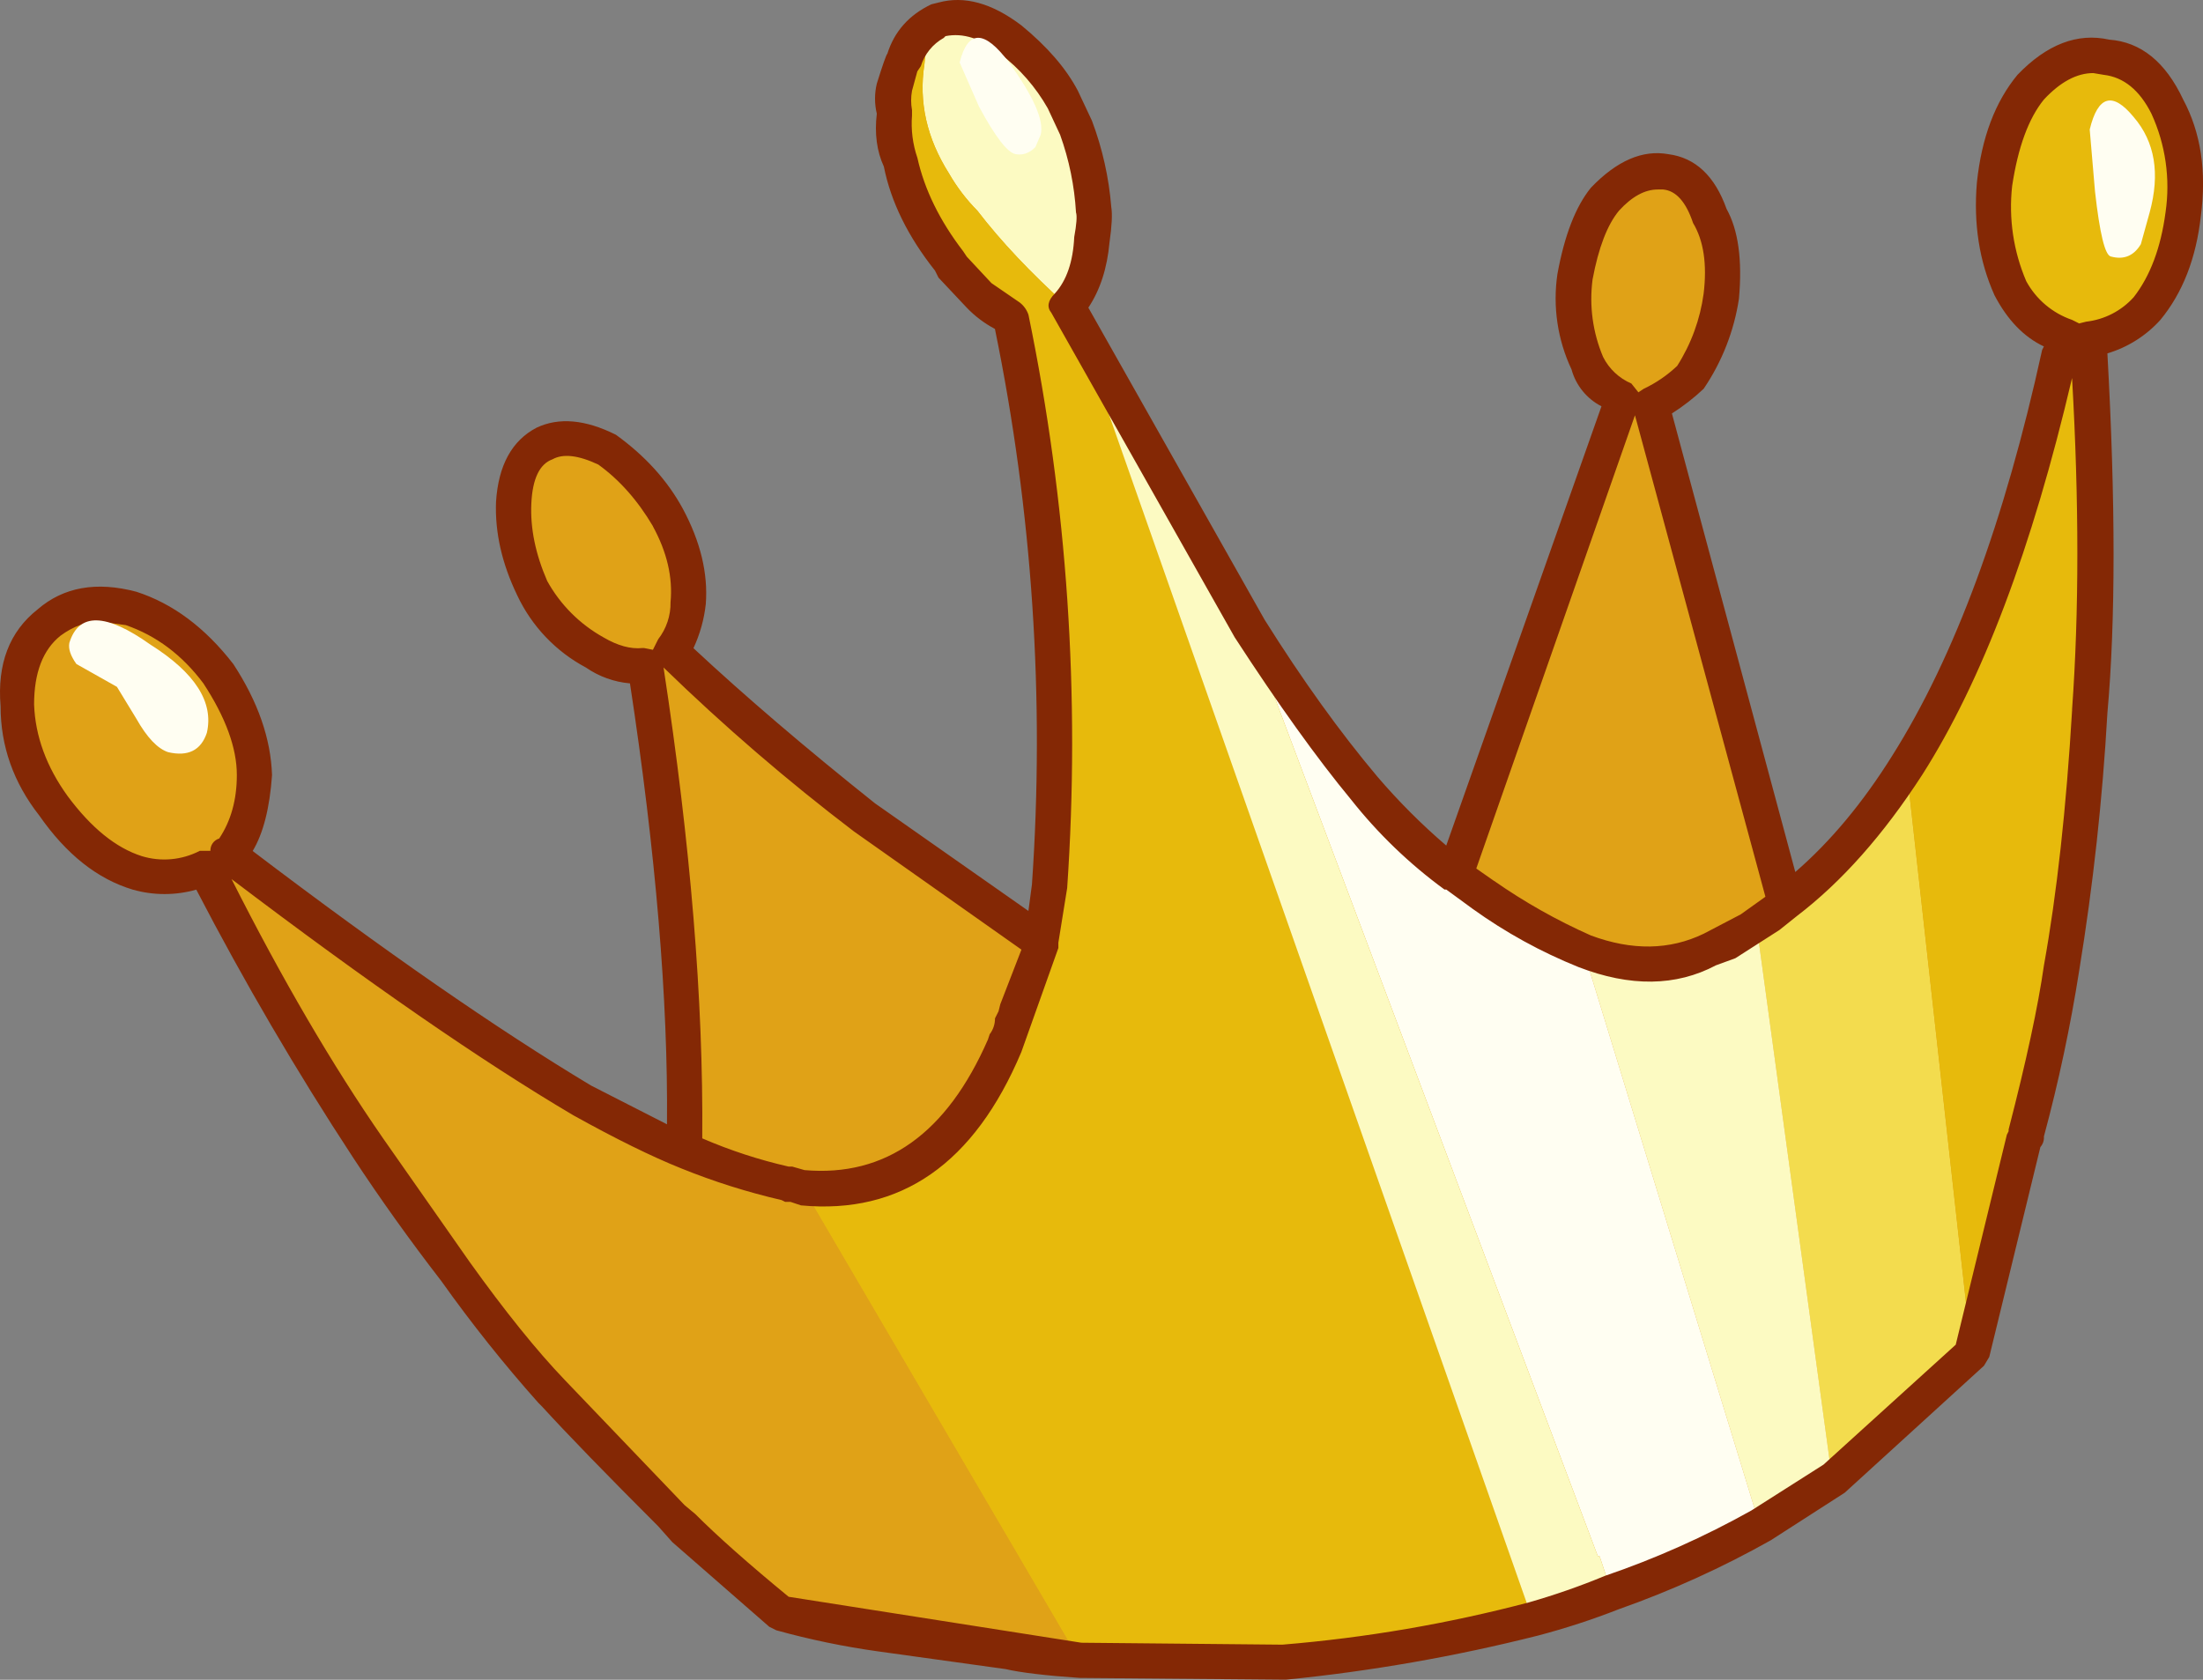
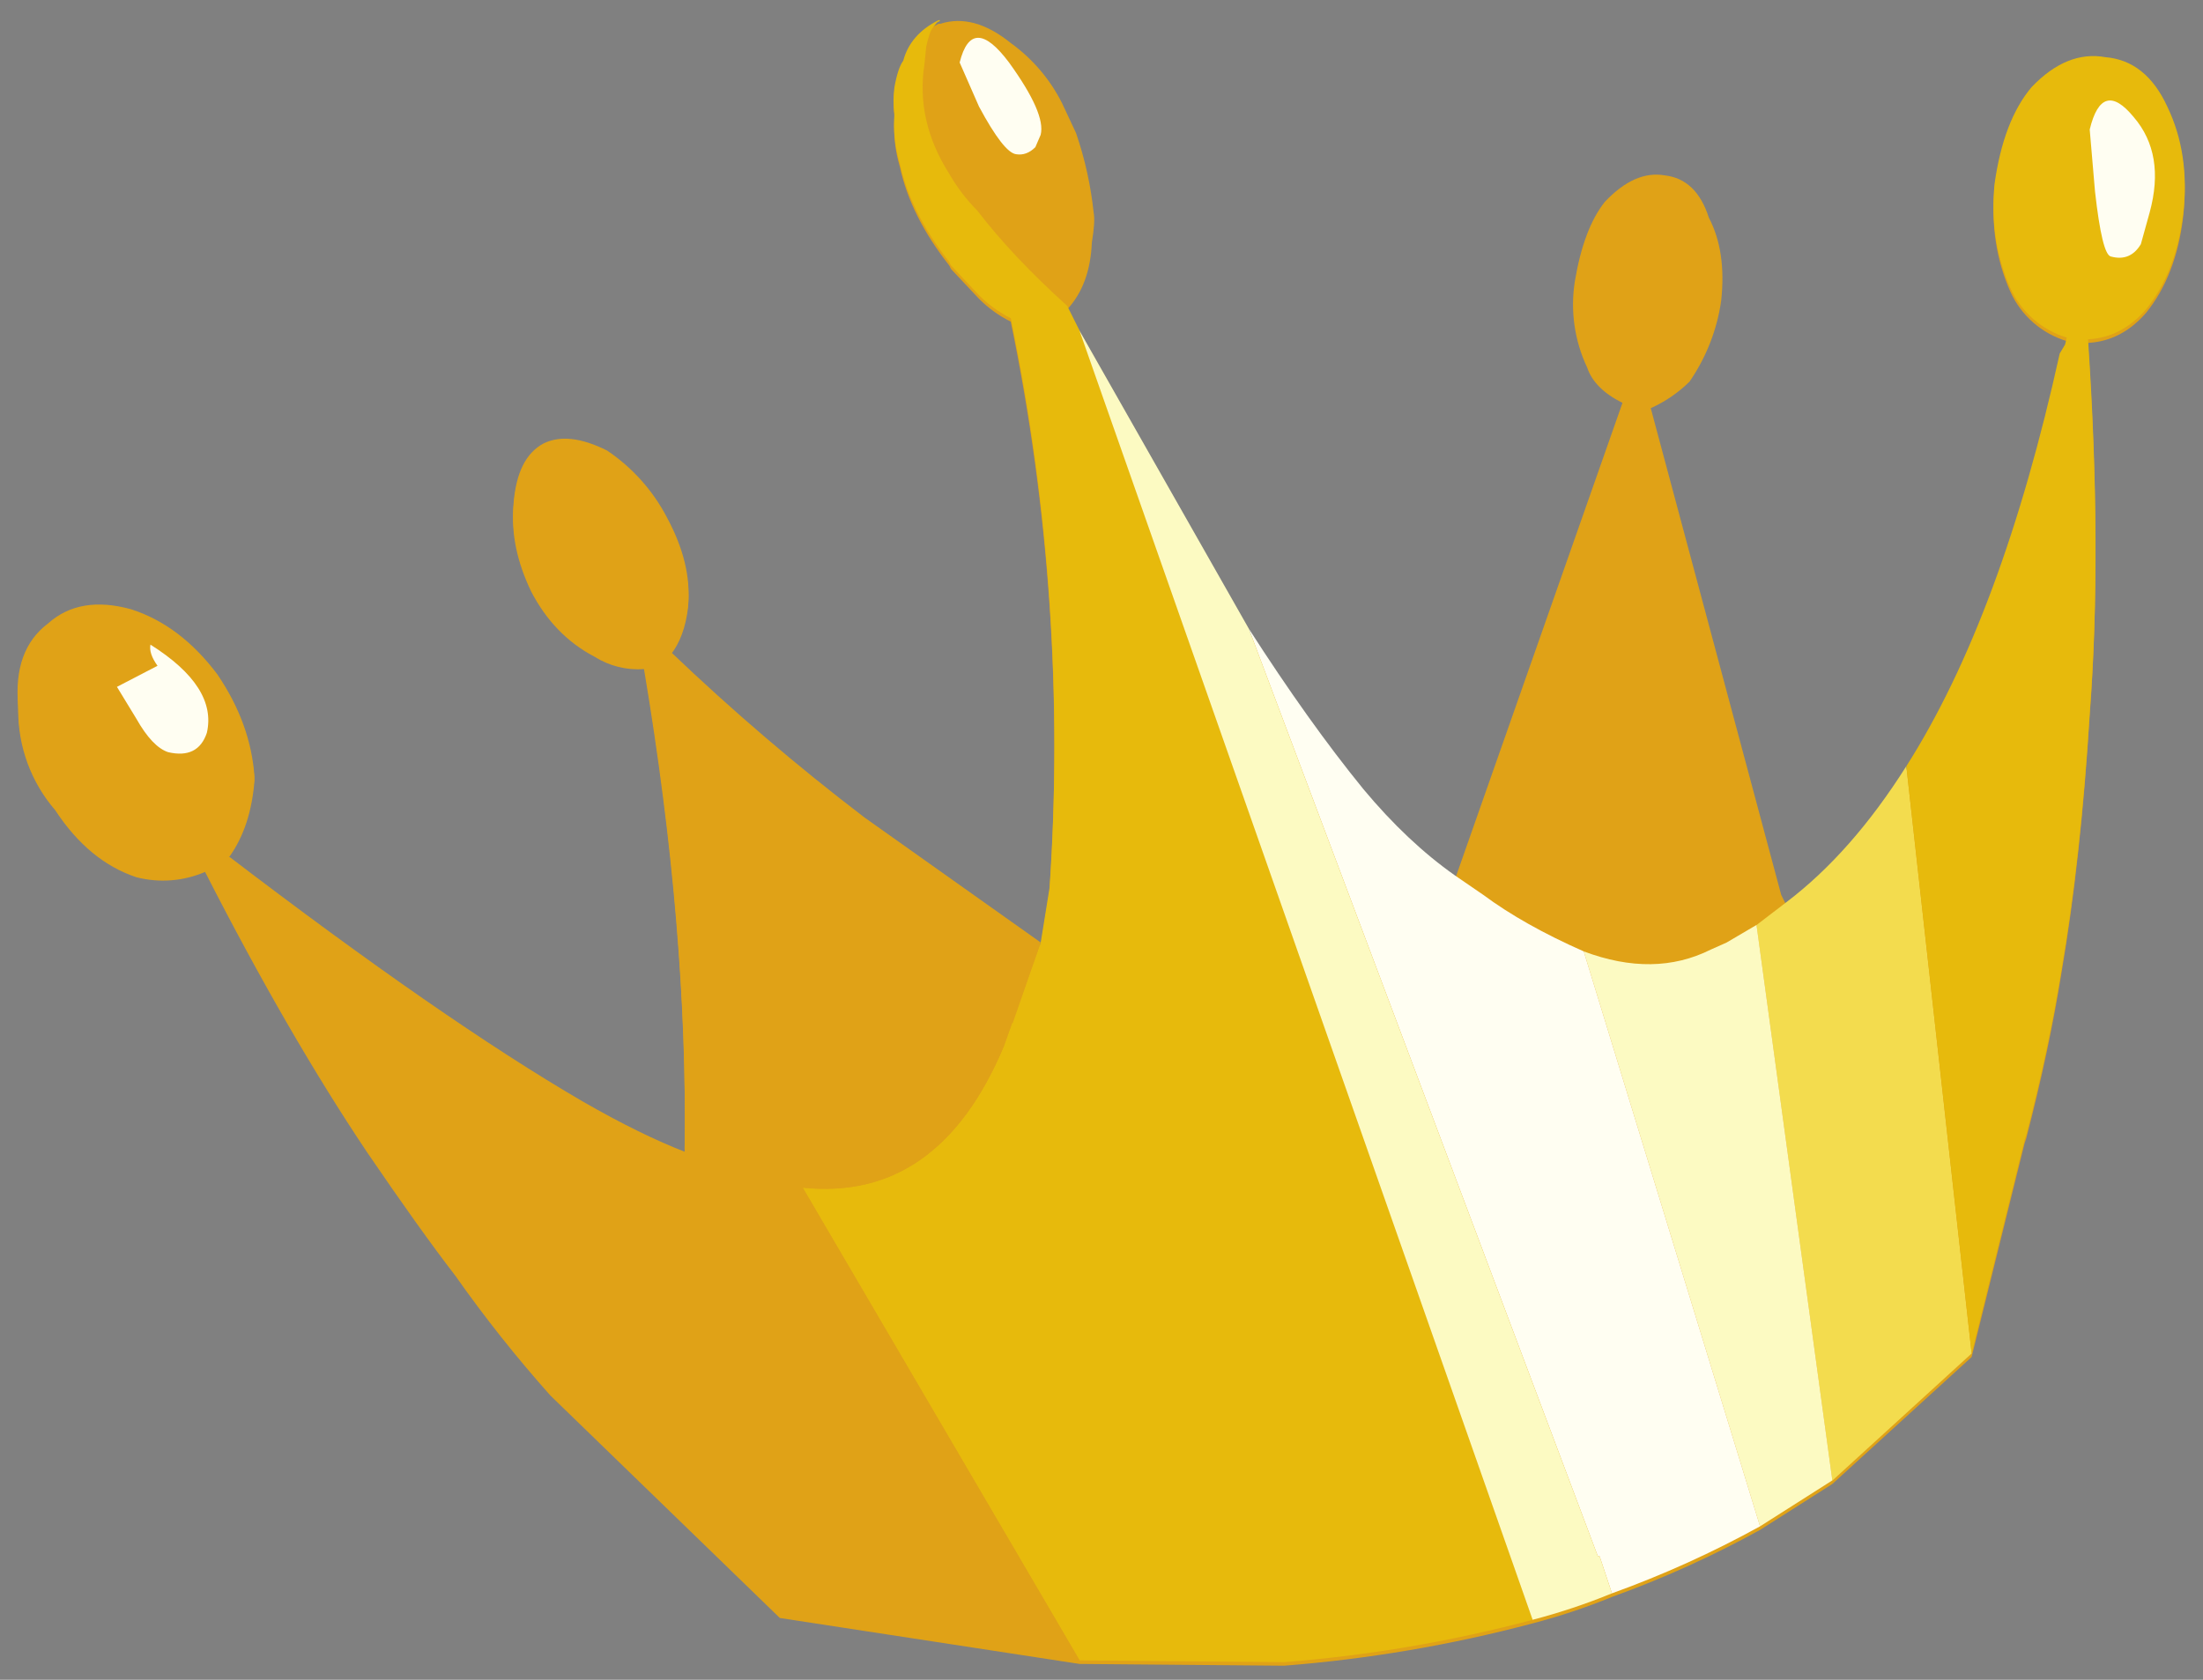
<svg xmlns="http://www.w3.org/2000/svg" version="1.0" id="Layer_1" x="0px" y="0px" viewBox="0 0 910.65 694.55" enable-background="new 0 0 910.65 694.55" xml:space="preserve">
  <rect x="0" y="0" width="910.65" height="694.55" fill="#808080" stroke="none" />
  <title>hats_0004</title>
  <path fill="#E0A217" d="M895.89,45.53c-5.833-12.667-14.337-19.473-25.51-20.42c-10.667-1.947-20.87,2.187-30.61,12.4  c-7.773,9.24-12.873,22.61-15.3,40.11c-1.46,15.56,0.727,29.893,6.56,43c4.456,9.858,12.96,17.304,23.32,20.42l-0.73,2.96  l-2.19,3.65c-16,72.44-37.133,129.32-63.4,170.64c-15.06,23.807-31.577,42.517-49.55,56.13l-2.19-4.42l-53.92-201.23  c5.939-2.671,11.356-6.375,16-10.94c6.916-10.011,11.408-21.494,13.12-33.54c1.46-13.613-0.24-25.037-5.1-34.27  c-3.4-10.667-9.473-16.5-18.22-17.5c-8.26-1.46-16.52,2.187-24.78,10.94c-5.813,7.287-9.943,18.223-12.39,32.81  c-1.943,12.152-0.165,24.607,5.1,35.73c1.947,5.833,6.807,10.693,14.58,14.58l-69.21,196.9c-13.12-9.24-25.753-21.15-37.9-35.73  c-15.047-18.5-30.833-40.62-47.36-66.36l-75.07-133.45c6.313-6.807,9.713-16.043,10.2-27.71c0.973-5.833,1.217-9.967,0.73-12.4  c-1.181-11.183-3.623-22.196-7.28-32.83L439,42.62c-4.956-9.837-12.203-18.339-21.13-24.79c-10.2-8.267-19.917-10.933-29.15-8h-0.73  c-7.773,3.887-12.633,9.477-14.58,16.77c-1.46,1.947-2.673,5.593-3.64,10.94c-0.486,3.63-0.486,7.31,0,10.94  c-0.53,6.883,0.213,13.805,2.19,20.42c2.913,13.613,9.717,27.227,20.41,40.84l0.73,1.46l11.66,12.4  c3.819,3.815,8.229,6.989,13.06,9.4c15.997,77.424,21.379,156.664,16,235.54l-3.64,22.61l-72.88-51.78  c-27.972-21.344-54.734-44.229-80.16-68.55c3.887-4.86,6.317-11.423,7.29-19.69c0.973-11.18-1.943-23.09-8.75-35.73  c-5.814-11.163-14.334-20.69-24.78-27.71c-10.667-5.333-19.413-6.307-26.24-2.92c-7.287,3.887-11.417,12.15-12.39,24.79  c-0.973,11.18,1.457,22.847,7.29,35c6.313,12.153,15.06,21.153,26.24,27c6.086,3.83,13.237,5.617,20.41,5.1  c12.167,72.46,17.763,139.077,16.79,199.85l0.73,1.46c-12.633-4.86-26.967-11.91-43-21.15c-38.38-22.367-87.45-56.397-147.21-102.09  L95,354c5.833-8.267,9.233-18.72,10.2-31.36c-0.973-14.587-6.073-28.687-15.3-42.3c-10.2-13.613-22.103-22.613-35.71-27  c-13.607-3.4-25.023-1.457-34.25,5.83c-9.247,6.827-13.383,18.26-12.41,34.3c-0.104,15.241,5.333,30,15.3,41.53  c9.233,14.1,20.407,23.337,33.52,27.71c9.453,2.45,19.454,1.679,28.42-2.19c22.833,44.727,45.167,83.377,67,115.95  c14.573,21.393,26.72,38.393,36.44,51c12.158,17.269,25.296,33.826,39.35,49.59l94.8,91.94l123.89,19l84.54,0.73  c34.713-2.704,69.108-8.562,102.76-17.5c11.161-2.914,22.115-6.569,32.79-10.94c21.106-7.608,41.576-16.873,61.22-27.71l29.88-19  L815,561.1l21.86-88.24l0.73-2.19c6.313-24.307,11.173-47.157,14.58-68.55c5.333-31.113,9.22-66.603,11.66-106.47  c3.4-44.727,3.157-96.017-0.73-153.87c9.233-0.487,17.233-4.62,24-12.4c8.26-10.207,13.36-23.333,15.3-39.38  C904.38,73.48,902.21,58.657,895.89,45.53z" />
-   <path fill="#E0A217" d="M688.2,71.06c-8.26-1.46-16.52,2.187-24.78,10.94c-5.833,7.287-9.973,18.223-12.42,32.81  c-1.943,12.152-0.165,24.607,5.1,35.73c1.947,5.833,6.807,10.693,14.58,14.58L601.47,362l11.66,8  c11.173,8.267,25.02,16.047,41.54,23.34c19.433,7.293,36.923,7.05,52.47-0.73l6.56-2.92l12.39-7.29l12.39-9.4l-2.19-4.38  l-53.92-201.31c5.939-2.671,11.356-6.375,16-10.94c6.916-10.011,11.408-21.494,13.12-33.54c1.46-13.613-0.24-25.037-5.1-34.27  C703.003,77.86,696.94,72.027,688.2,71.06z" />
-   <path fill="#FCFAC2" d="M417.82,16.36c-10.2-8.267-19.917-10.933-29.15-8l-0.73,0.73c0-0.487-0.73,0.243-2.19,2.19  c-0.973,0.973-1.943,3.64-2.91,8l-0.73,7.29c-2.427,15.56,0.973,30.63,10.2,45.21c3.22,5.589,7.149,10.739,11.69,15.32  c9.72,12.667,22.11,25.793,37.17,39.38c6.313-6.807,9.713-16.043,10.2-27.71c0.973-5.833,1.217-9.967,0.73-12.4  c-1.185-11.18-3.63-22.19-7.29-32.82L439,41.16C434.031,31.314,426.767,22.808,417.82,16.36z" />
  <path fill="#E7BA0C" d="M385.76,11.26c1.46-1.947,2.19-2.677,2.19-2.19l0.73-0.73h-0.73c-7.773,3.887-12.633,9.477-14.58,16.77  c-1.46,1.947-2.673,5.593-3.64,10.94c-0.486,3.63-0.486,7.31,0,10.94c-0.53,6.883,0.213,13.805,2.19,20.42  c2.913,13.613,9.717,27.227,20.41,40.84l0.73,1.46l11.66,12.4c3.831,3.849,8.262,7.051,13.12,9.48  c15.997,77.424,21.379,156.664,16,235.54l-3.64,22.61l-11.66,33.54v-0.73l-3.64,10.21c-18,42.78-45.693,62.227-83.08,58.34  l114.43,195.43l84.54,0.73c34.713-2.704,69.108-8.562,102.76-17.5l-187.3-533.07l-5.1-10.21C426.083,112.867,413.7,99.74,404,87.1  c-4.53-4.58-8.449-9.726-11.66-15.31c-9.233-14.587-12.633-29.657-10.2-45.21l0.73-7.29C383.823,14.91,384.787,12.233,385.76,11.26z  " />
  <path fill="#E0A217" d="M284.46,249.72c0.973-11.18-1.943-23.09-8.75-35.73c-5.814-11.163-14.334-20.69-24.78-27.71  c-10.667-5.333-19.413-6.307-26.24-2.92c-7.287,3.887-11.417,12.15-12.39,24.79c-0.973,11.18,1.457,22.847,7.29,35  c6.313,12.153,15.06,21.153,26.24,27c6.086,3.83,13.237,5.617,20.41,5.1C278.387,347.683,283.973,414.267,283,475l0.73,1.46  c13.198,5.55,26.852,9.943,40.81,13.13h0.73l5.83,1.46h0.73c37.413,3.887,65.107-15.56,83.08-58.34l15.3-43L357.34,338  c-27.972-21.344-54.733-44.229-80.16-68.55C281.06,264.557,283.487,257.98,284.46,249.72z" />
  <path fill="#E0A217" d="M54.17,251.91c-14.113-3.893-25.53-1.95-34.25,5.83C10.2,265.033,6.07,276.453,7.53,292  c0,15.073,4.86,28.93,14.58,41.57c9.72,14.587,21.137,23.823,34.25,27.71c9.453,2.45,19.454,1.679,28.42-2.19  c22.813,44.733,45.163,83.37,67.05,115.91c14.573,21.393,26.72,38.393,36.44,51c12.158,17.269,25.296,33.826,39.35,49.59  l94.74,91.88l123.89,19L331.83,491.09h-0.73l-5.83-1.46h-0.73c-13.958-3.187-27.612-7.58-40.81-13.13  c-12.633-4.86-26.967-11.91-43-21.15c-38.38-22.353-87.45-56.38-147.21-102.08l1.46-0.73c5.833-8.267,9.233-18.72,10.2-31.36  c-0.973-14.587-6.073-28.687-15.3-42.3C79.68,265.273,67.777,256.283,54.17,251.91z" />
  <path fill="#F3DC4E" d="M788,316.81c-15.04,23.82-31.547,42.55-49.52,56.19l-12.39,9.48l31.34,229.71L815,559.64L788,316.81z" />
  <path fill="#FCFAC2" d="M726.09,382.44l-12.39,7.29l-6.56,2.92c-15.547,7.78-33.037,8.023-52.47,0.73l72.88,237.73l29.88-19  L726.09,382.44z" />
  <path fill="#FFFEF2" d="M563.58,326.29c-15.053-18.473-30.843-40.593-47.37-66.36L660.5,643.5h0.73l5.1,15.31  c21.106-7.608,41.576-16.873,61.22-27.71l-72.88-237.72c-16.52-7.293-30.367-15.087-41.54-23.38l-11.66-8  C588.357,352.773,575.727,340.87,563.58,326.29z" />
  <path fill="#FCFAC2" d="M516.21,259.93l-70-123.24l187.33,533.06c11.161-2.913,22.115-6.568,32.79-10.94l-5.1-15.31h-0.73  L516.21,259.93z" />
  <path fill="#E7BA0C" d="M895.89,44.07c-5.833-12.667-14.337-19.473-25.51-20.42c-10.667-1.947-20.87,2.187-30.61,12.4  c-7.773,9.24-12.873,22.61-15.3,40.11c-1.46,15.56,0.727,29.893,6.56,43c4.456,9.858,12.96,17.304,23.32,20.42l-0.73,2.92  l-2.19,3.65c-16,72.44-37.133,129.32-63.4,170.64l27,242.83l21.86-88.24l0.73-2.19c6.313-24.307,11.173-47.157,14.58-68.55  c5.333-31.113,9.22-66.603,11.66-106.47c3.4-44.727,3.157-96.017-0.73-153.87c9.233-0.487,17.233-4.62,24-12.4  c8.26-10.207,13.36-23.333,15.3-39.38C904.39,72.013,902.21,57.197,895.89,44.07z" />
-   <path fill="#842805" d="M833.95,30.95c-9.233,11.18-14.82,26.007-16.76,44.48c-1.46,17.047,0.967,32.603,7.28,46.67  c5.333,10.207,12.137,17.257,20.41,21.15l-0.73,1.46c-15.547,70.98-36.193,126.887-61.94,167.72  c-12.14,19.447-25.503,35.49-40.09,48.13l-51-189.6c4.683-2.985,9.076-6.403,13.12-10.21c7.574-11.153,12.556-23.861,14.58-37.19  c1.453-16.04-0.253-28.437-5.12-37.19c-4.86-13.613-12.86-21.15-24-22.61c-10.667-1.947-21.357,2.673-32.07,13.86  c-6.313,7.78-10.93,19.69-13.85,35.73c-1.973,13.414,0.055,27.113,5.83,39.38c1.803,6.604,6.299,12.145,12.39,15.27l-64.17,181.62  c-10.19-8.735-19.692-18.243-28.42-28.44c-15.547-18.473-31.093-40.107-46.64-64.9l-72.88-129.07c4.86-7.293,7.777-16.293,8.75-27  c0.973-6.807,1.217-11.667,0.73-14.58c-0.983-12.225-3.676-24.253-8-35.73l-5.83-12.4c-4.86-9.24-12.633-18.24-23.32-27  c-12.147-9.22-23.573-12.37-34.28-9.45L385,1.78c-9.213,4.373-15.277,11.18-18.19,20.42c-0.487,0.487-1.943,4.62-4.37,12.4  c-0.973,4.076-0.973,8.324,0,12.4c-0.973,8.267,0,15.56,2.92,21.88c2.913,14.587,9.957,28.92,21.13,43l1.46,2.92l11.66,12.4  c3.389,3.54,7.326,6.511,11.66,8.8c15.492,75.522,20.639,152.8,15.3,229.71l-1.46,10.94l-63.4-44.48  c-28.667-22.847-53.687-44.237-75.06-64.17c2.686-5.757,4.409-11.915,5.1-18.23c0.973-12.667-2.183-25.793-9.47-39.38  c-6.313-11.667-15.543-21.877-27.69-30.63c-12.633-6.32-23.563-7.293-32.79-2.92c-10.2,5.333-15.787,15.543-16.76,30.63  c-0.487,12.667,2.43,25.55,8.75,38.65c5.985,12.77,15.95,23.255,28.4,29.88c5.399,3.734,11.679,5.995,18.22,6.56  c10.667,70,15.767,130.77,15.3,182.31l-31.34-16c-38.867-23.333-85.507-55.667-139.92-97c4.373-7.293,7.04-17.747,8-31.36  c-0.487-15.073-5.82-30.387-16-45.94c-11.66-15.073-25.02-25.04-40.08-29.9c-16.52-4.373-30.123-1.943-40.81,7.29  C3.893,261.16-1.213,274.507,0.24,292c0,16.527,5.333,31.597,16,45.21c11.173,16.053,24.06,26.267,38.66,30.64  c8.578,2.432,17.662,2.432,26.24,0c19.727,38.026,41.375,75.023,64.86,110.85c11.173,17.013,23.32,34.013,36.44,51  c12.427,17.496,25.807,34.294,40.08,50.32l1.46,1.46c10.667,11.667,26.7,28.197,48.1,49.59l5.83,6.56l40.08,35l2.92,1.46  c13.881,3.846,28.002,6.769,42.27,8.75l52.47,7.29c6.313,1.46,16.517,2.677,30.61,3.65l85.27,0.73  c35.14-3.49,69.972-9.583,104.21-18.23c11.376-2.992,22.569-6.645,33.52-10.94c21.674-7.647,42.643-17.163,62.67-28.44l30.61-19.69  l57.57-52.5l2.19-3.65l21.13-86.78c1.057-1.203,1.584-2.783,1.46-4.38c6.084-22.572,10.951-45.455,14.58-68.55  c5.752-35.261,9.644-70.8,11.66-106.47c3.4-37.92,3.4-87.507,0-148.76c8.416-2.515,15.981-7.292,21.87-13.81  c9.233-11.18,14.82-25.513,16.76-43c2.427-18.473-0.003-34.517-7.29-48.13c-7.287-15.56-17.49-23.823-30.61-24.79  C858.733,13.463,846.097,18.317,833.95,30.95 M865.29,30.22l4.37,0.73c8.227,0.973,14.783,6.323,19.67,16.05  c5.849,12.764,7.874,26.949,5.83,40.84c-1.947,14.587-6.32,26.253-13.12,35c-5.092,5.68-12.091,9.295-19.67,10.16l-2.92,0.73  l-2.91-1.46c-8.097-2.774-14.859-8.483-18.95-16c-5.309-12.404-7.318-25.97-5.83-39.38c2.427-16.04,6.8-27.95,13.12-35.73  C851.68,33.867,858.483,30.22,865.29,30.22 M856.55,293.47c-2.427,40.84-6.313,76.087-11.66,105.74  c-2.433,17.013-7.297,39.61-14.59,67.79v0.73l-0.73,1.46L808.44,556l-54.66,49.59l-29.88,19c-19.305,10.811-39.552,19.848-60.49,27  c-10.23,4.24-20.694,7.892-31.34,10.94c-33.42,8.816-67.552,14.672-102,17.5l-83.07-0.8l-121-19  c-16.52-13.58-29.393-24.99-38.62-34.23l-4.38-3.65l-49.56-51.78c-11.627-12.147-24.743-28.43-39.35-48.85l-35.71-51  c-20.92-30.173-41.81-65.92-62.67-107.24c56.36,42.78,103.487,75.353,141.38,97.72c17.493,9.72,32.31,17.013,44.45,21.88  c13.479,5.463,27.369,9.854,41.54,13.13l1.46,0.73h2.19l4.37,1.46c41.293,3.887,71.66-17.26,91.1-63.44l15.3-43v-2.19l3.64-22.61  c5.446-79.36,0.063-159.092-16-237c-0.676-2.026-1.944-3.803-3.64-5.1l-11.66-8l-10.2-10.94l-1.46-2.19  c-9.72-12.667-16.037-25.55-18.95-38.65c-1.94-5.638-2.699-11.616-2.23-17.56v-2.19c-0.484-2.645-0.484-5.355,0-8l2.19-8l1.46-2.19  c1.537-4.964,4.929-9.144,9.47-11.67l0.73-0.73c7.287-1.46,14.817,0.97,22.59,7.29c8.027,6.11,14.726,13.789,19.69,22.57l5.1,10.94  c3.715,10.327,5.924,21.134,6.56,32.09c0.487,1.447,0.243,4.837-0.73,10.17c-0.487,10.207-3.153,17.987-8,23.34  c-2.913,2.92-3.4,5.587-1.46,8l75.79,134.18c18,27.713,34.033,50.077,48.1,67.09c11.137,14.082,24.128,26.592,38.62,37.19h0.73  l10.93,8c13.558,9.747,28.24,17.825,43.73,24.06c21.38,8.267,40.327,8.023,56.84-0.73l8-2.92l18.22-11.67l7.29-5.83  c18.46-14.1,35.707-33.547,51.74-58.34c24.78-38.893,45.427-93.587,61.94-164.08c2.913,51.047,2.913,96.747,0,137.1 M685.28,78.35  h2.19c5.333,0.487,9.463,5.107,12.39,13.86c4.373,7.293,5.83,17.017,4.37,29.17c-1.437,10.64-5.166,20.842-10.93,29.9  c-4.083,3.876-8.759,7.077-13.85,9.48l-2.19,1.46l-2.91-3.65c-5.055-2.158-9.185-6.033-11.66-10.94  c-4.294-10.115-5.803-21.195-4.37-32.09c2.453-13.127,6.097-22.607,10.93-28.44c5.333-5.833,10.667-8.75,16-8.75 M269.89,217.63  c5.833,10.667,8.263,21.12,7.29,31.36c0.099,5.536-1.701,10.939-5.1,15.31l-2.19,4.38l-3.64-0.73h-0.73  c-4.86,0.487-10.193-0.973-16-4.38c-9.809-5.439-17.89-13.527-23.32-23.34c-4.86-11.18-7.047-21.877-6.56-32.09  s3.403-16.29,8.75-18.23c4.373-2.433,10.69-1.703,18.95,2.19c8.747,6.32,16.277,14.827,22.59,25.52 M422.24,392.62l-8.75,22.61  l-0.73,2.92l-1.46,2.92c0.019,2.369-0.752,4.677-2.19,6.56l-0.73,2.19c-17.007,38.893-42.27,56.893-75.79,54l-5.1-1.46H326  c-12.236-2.788-24.189-6.694-35.71-11.67c0.487-56.88-4.847-121.78-16-194.7c24.85,24.162,51.134,46.803,78.71,67.8l69.23,48.86   M617.54,364.21l-7.29-5.1l65.59-187.41l53.93,199.08l-10.2,7.29l-15.3,8c-14.087,6.807-29.633,7.05-46.64,0.73  c-14.053-6.237-27.474-13.808-40.08-22.61 M41.05,257L52,258.47c12.62,4.353,23.303,12.373,32.05,24.06  c9.233,14.1,13.85,26.74,13.85,37.92c0,10.207-2.43,18.957-7.29,26.25c-2.223,0.687-3.712,2.775-3.64,5.1h-4.38  c-7.405,3.844-16.022,4.631-24,2.19c-10.667-3.407-20.87-11.67-30.61-24.79c-8.773-12.133-13.403-24.773-13.89-37.92  c0-13.127,3.643-22.607,10.93-28.44C30.34,258.947,35.683,257,41.05,257z" />
-   <path fill="#FFFEF2" d="M85.51,303c2.913-12.667-4.86-24.82-23.32-36.46c-18.46-13.127-29.633-13.37-33.52-0.73  c-0.487,2.433,0.487,5.35,2.92,8.75L48.34,284l8,13.13c4.387,7.773,8.767,12.397,13.14,13.87  C77.733,312.927,83.077,310.26,85.51,303z" />
+   <path fill="#FFFEF2" d="M85.51,303c2.913-12.667-4.86-24.82-23.32-36.46c-0.487,2.433,0.487,5.35,2.92,8.75L48.34,284l8,13.13c4.387,7.773,8.767,12.397,13.14,13.87  C77.733,312.927,83.077,310.26,85.51,303z" />
  <path fill="#FFFEF2" d="M872.57,106.06c5.333,1.46,9.463-0.24,12.39-5.1l3.64-13.13c4.373-16.04,2.187-29.167-6.56-39.38  c-8.747-10.667-14.82-8.967-18.22,5.1L866,79.08C867.953,96.58,870.143,105.573,872.57,106.06z" />
  <path fill="#FFFEF2" d="M417.1,25.84c-10.2-13.613-17.003-13.613-20.41,0l8,18.23c6.8,12.667,11.9,19.23,15.3,19.69  c2.913,0.487,5.58-0.487,8-2.92l2.19-5.1C431.66,49.913,427.3,39.947,417.1,25.84z" />
</svg>